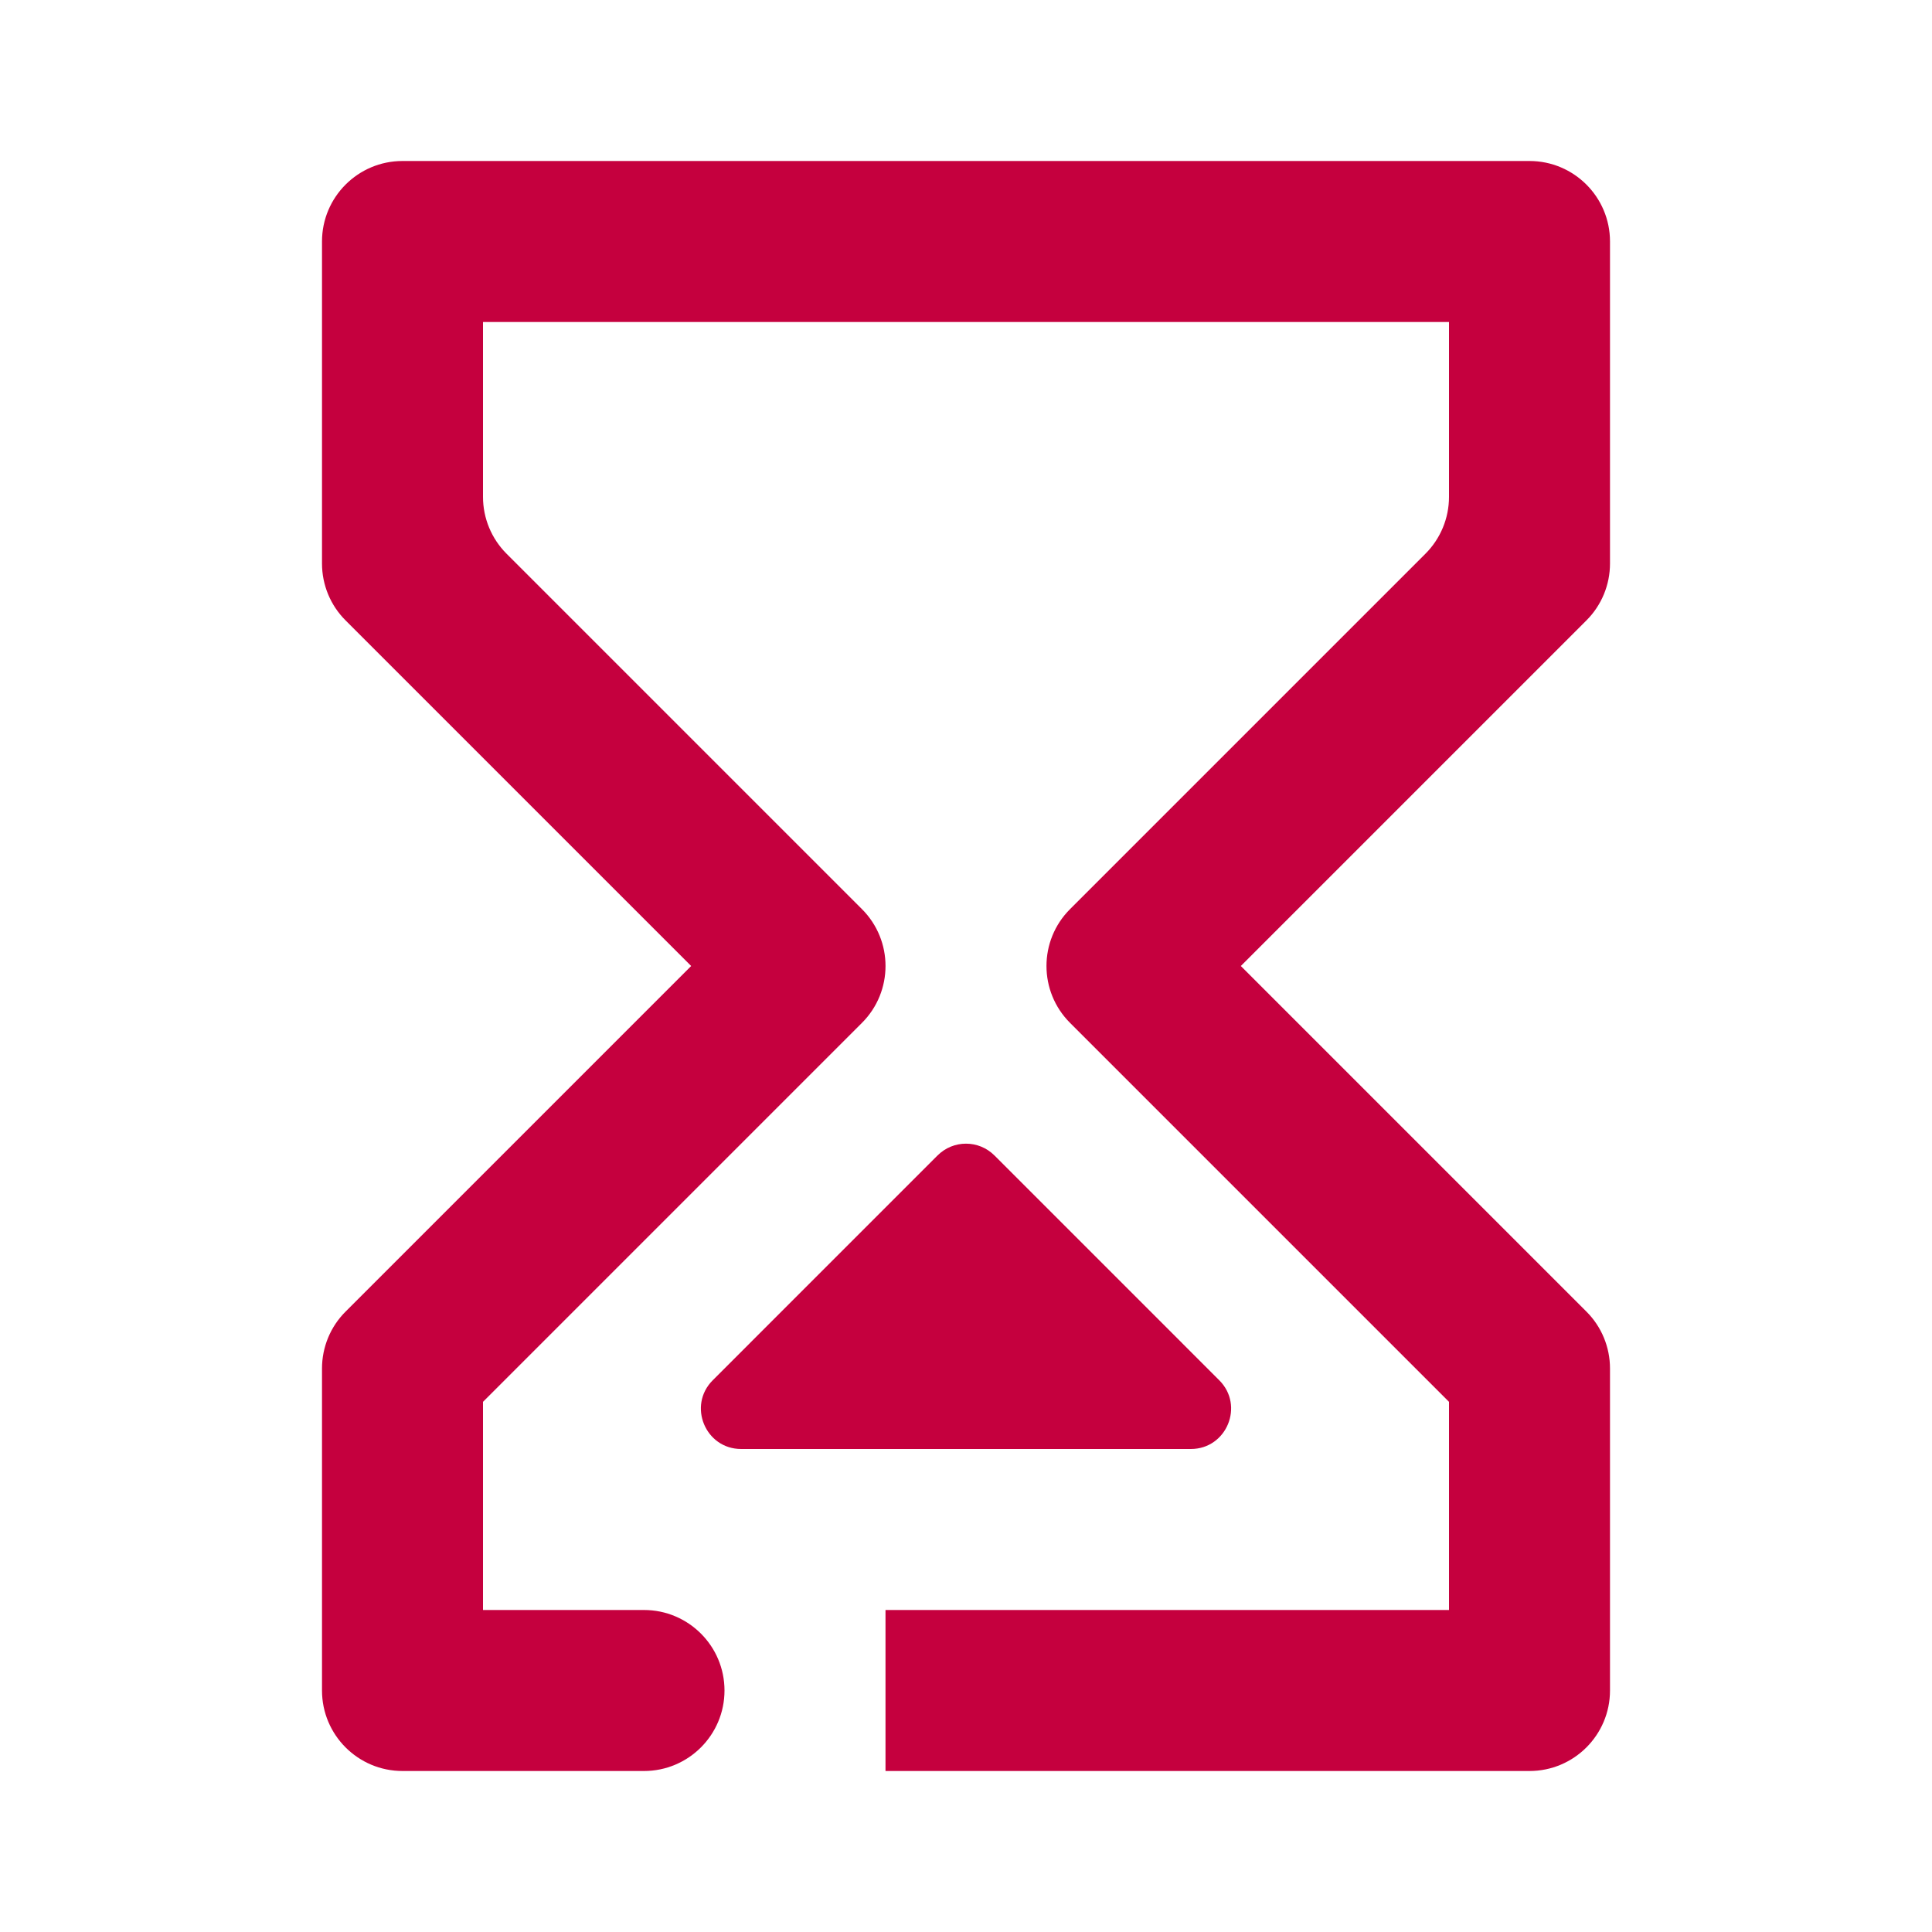
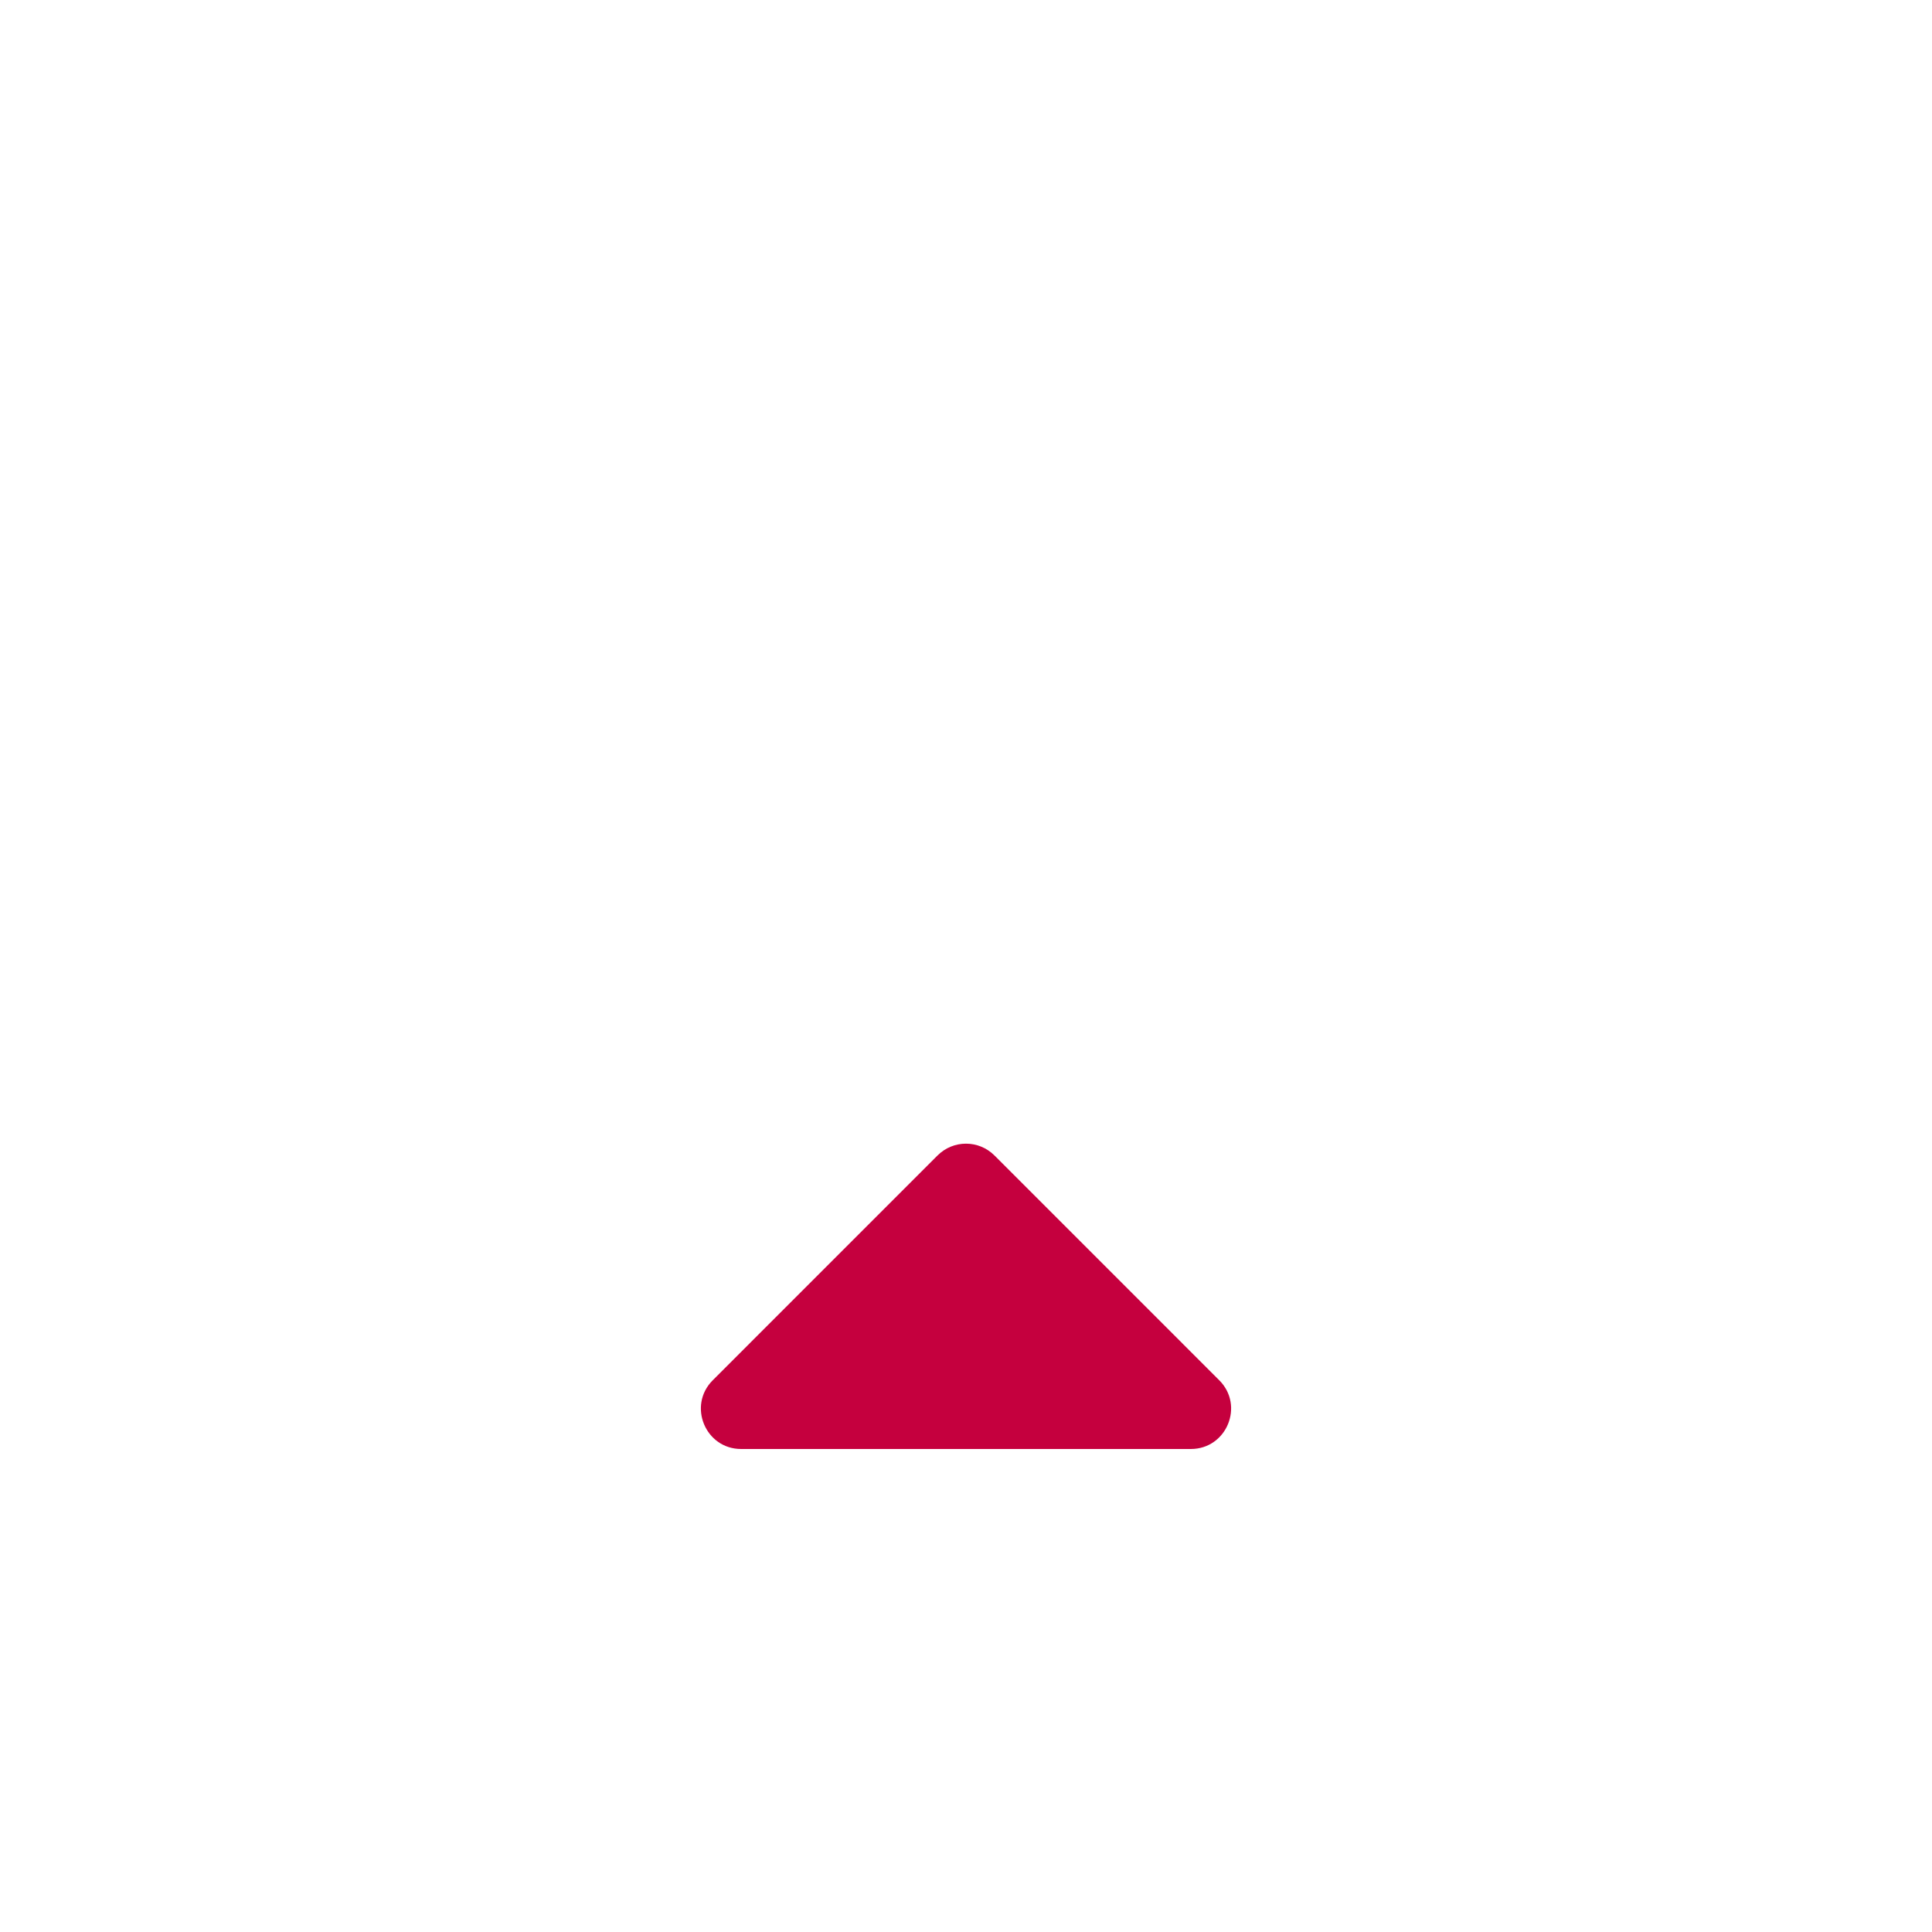
<svg xmlns="http://www.w3.org/2000/svg" width="24" height="24" viewBox="0 0 24 24" fill="none">
-   <path d="M5 2C4.448 2 4 2.448 4 3V7C4 7.265 4.105 7.52 4.293 7.707L8.586 12L4.293 16.293C4.105 16.48 4 16.735 4 17V21C4 21.552 4.448 22 5 22H8C8.552 22 9 21.552 9 21C9 20.448 8.552 20 8 20H6V17.414L10.707 12.707C11.098 12.317 11.098 11.683 10.707 11.293L6.293 6.879C6.105 6.691 6 6.437 6 6.172V4H18V6.172C18 6.437 17.895 6.691 17.707 6.879L13.293 11.293C12.902 11.683 12.902 12.317 13.293 12.707L18 17.414V20H11V22H19C19.552 22 20 21.552 20 21V17C20 16.735 19.895 16.48 19.707 16.293L15.414 12L19.707 7.707C19.895 7.52 20 7.265 20 7V3C20 2.448 19.552 2 19 2H5Z" fill="#C5003E" />
  <path d="M9.207 18C8.762 18 8.539 17.461 8.854 17.146L11.646 14.354C11.842 14.158 12.158 14.158 12.354 14.354L15.146 17.146C15.461 17.461 15.238 18 14.793 18H9.207Z" fill="#C5003E" />
</svg>